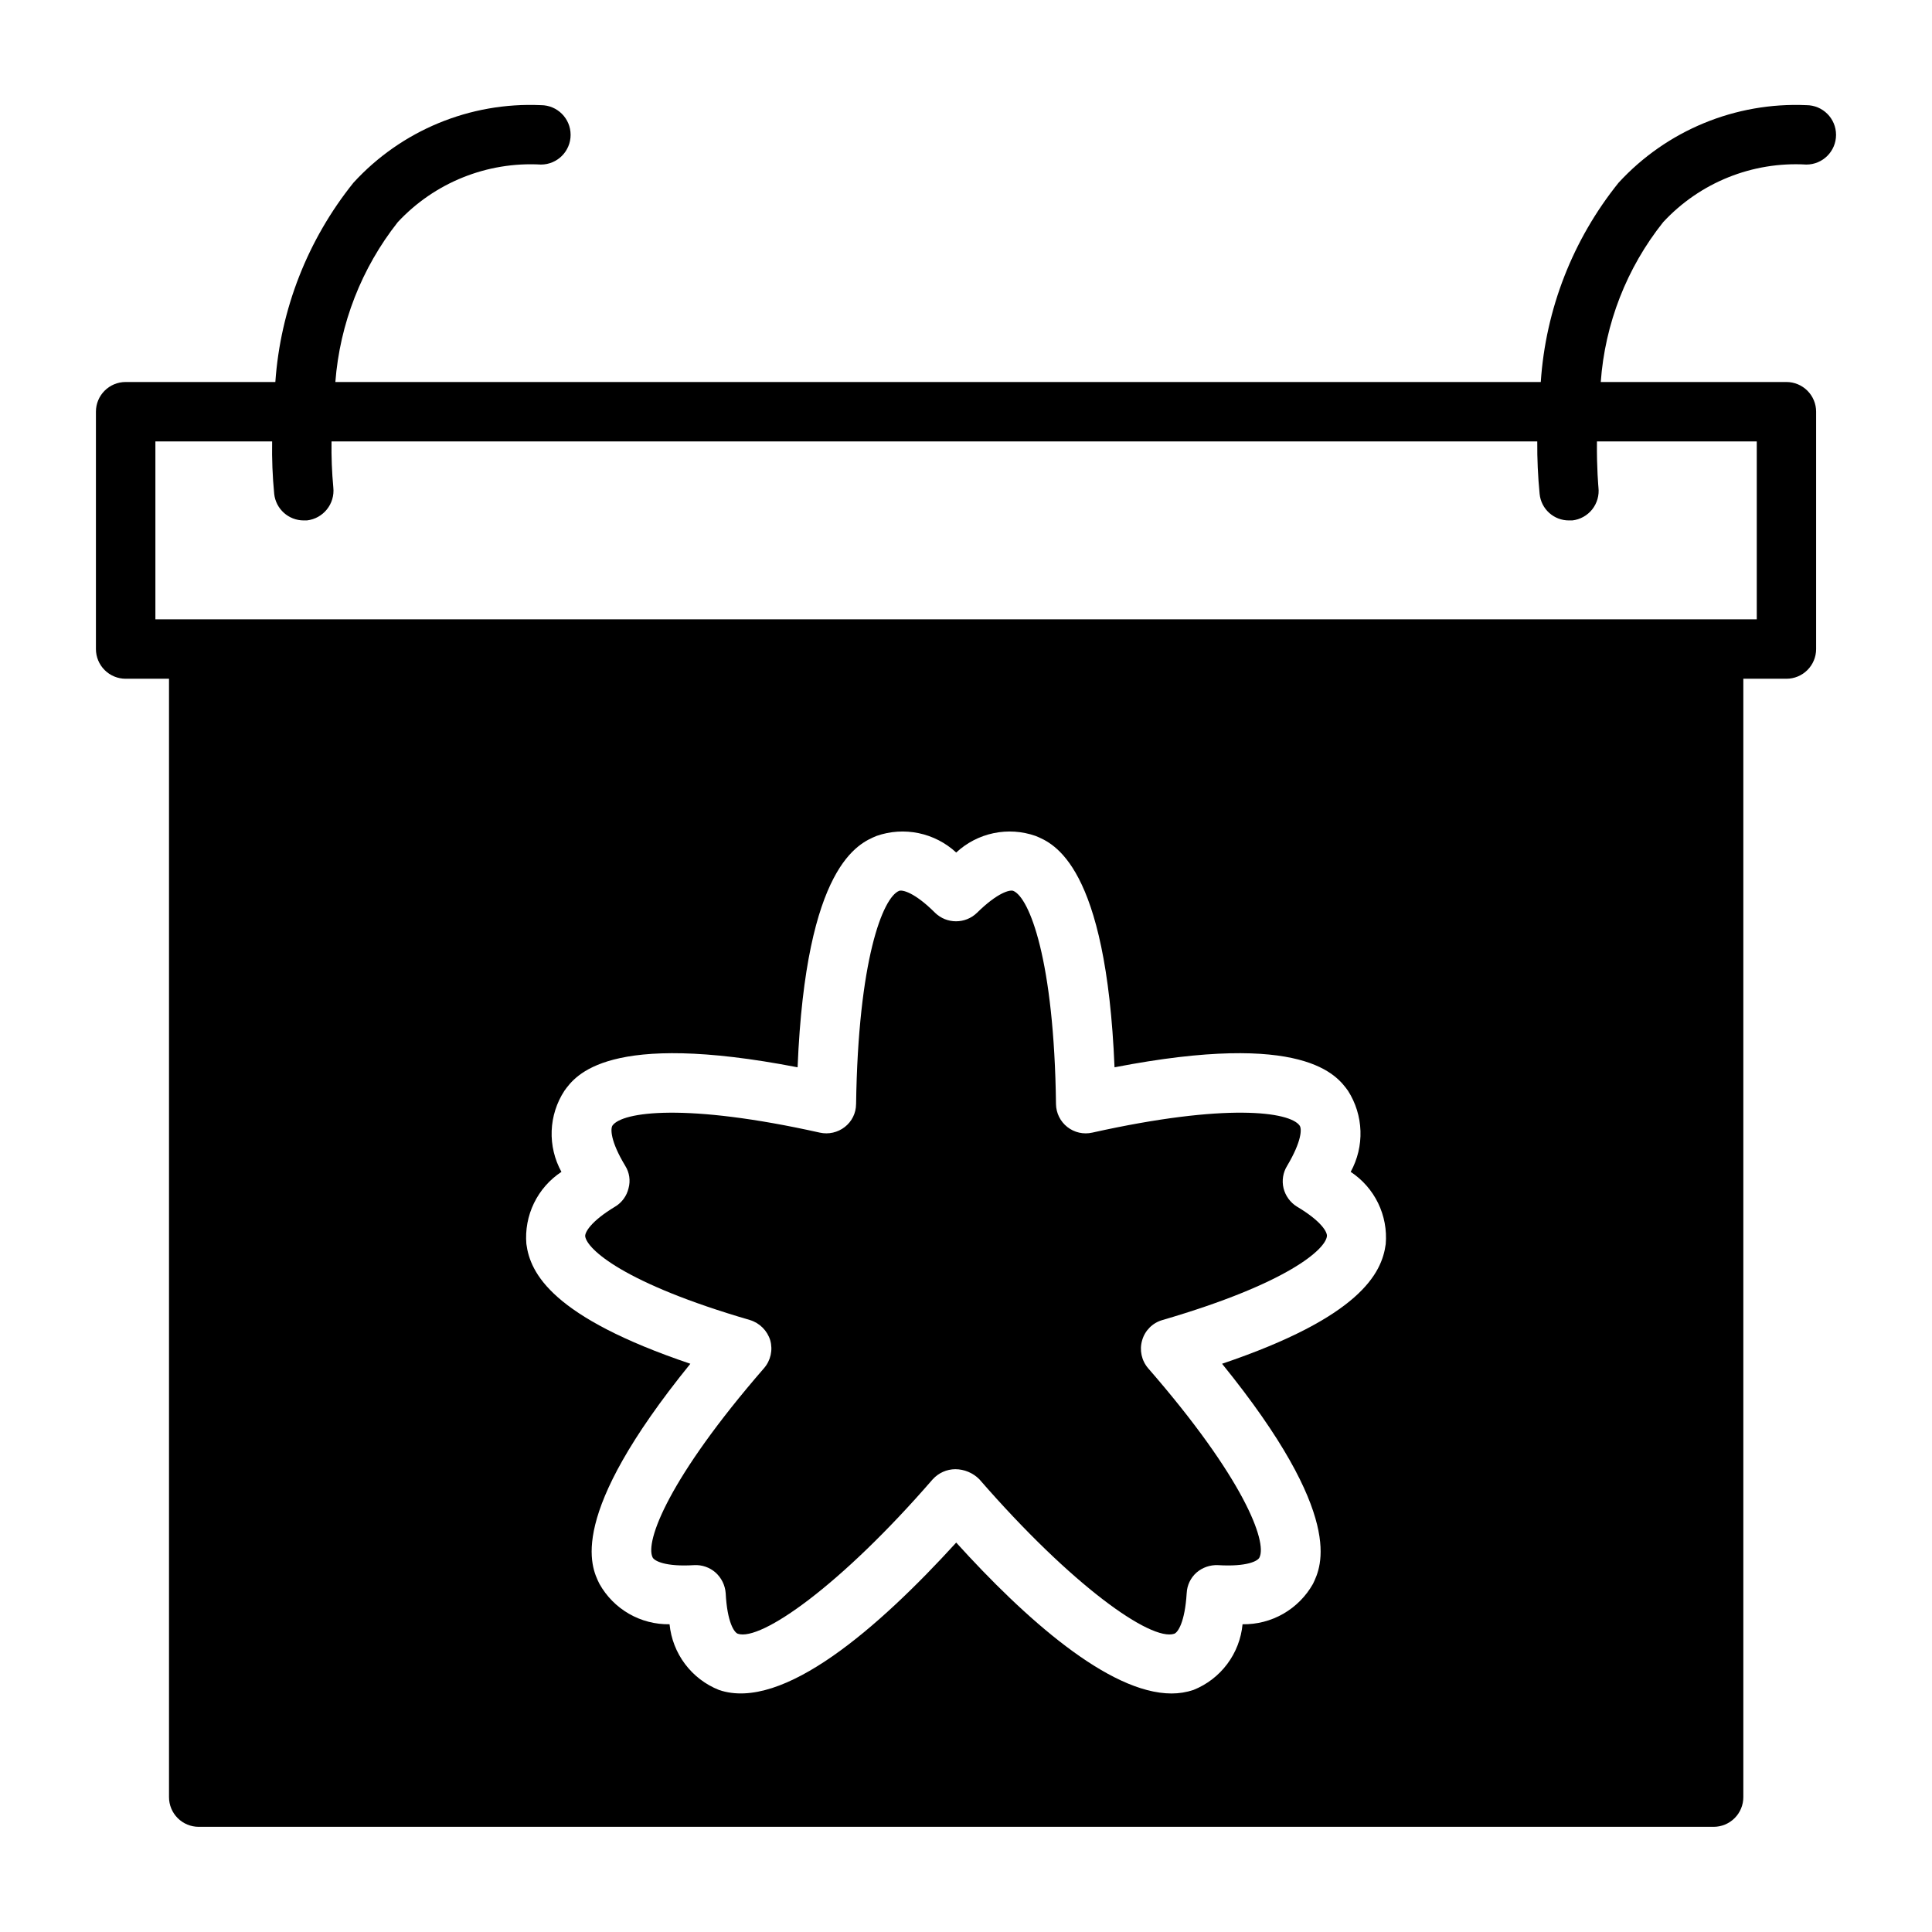
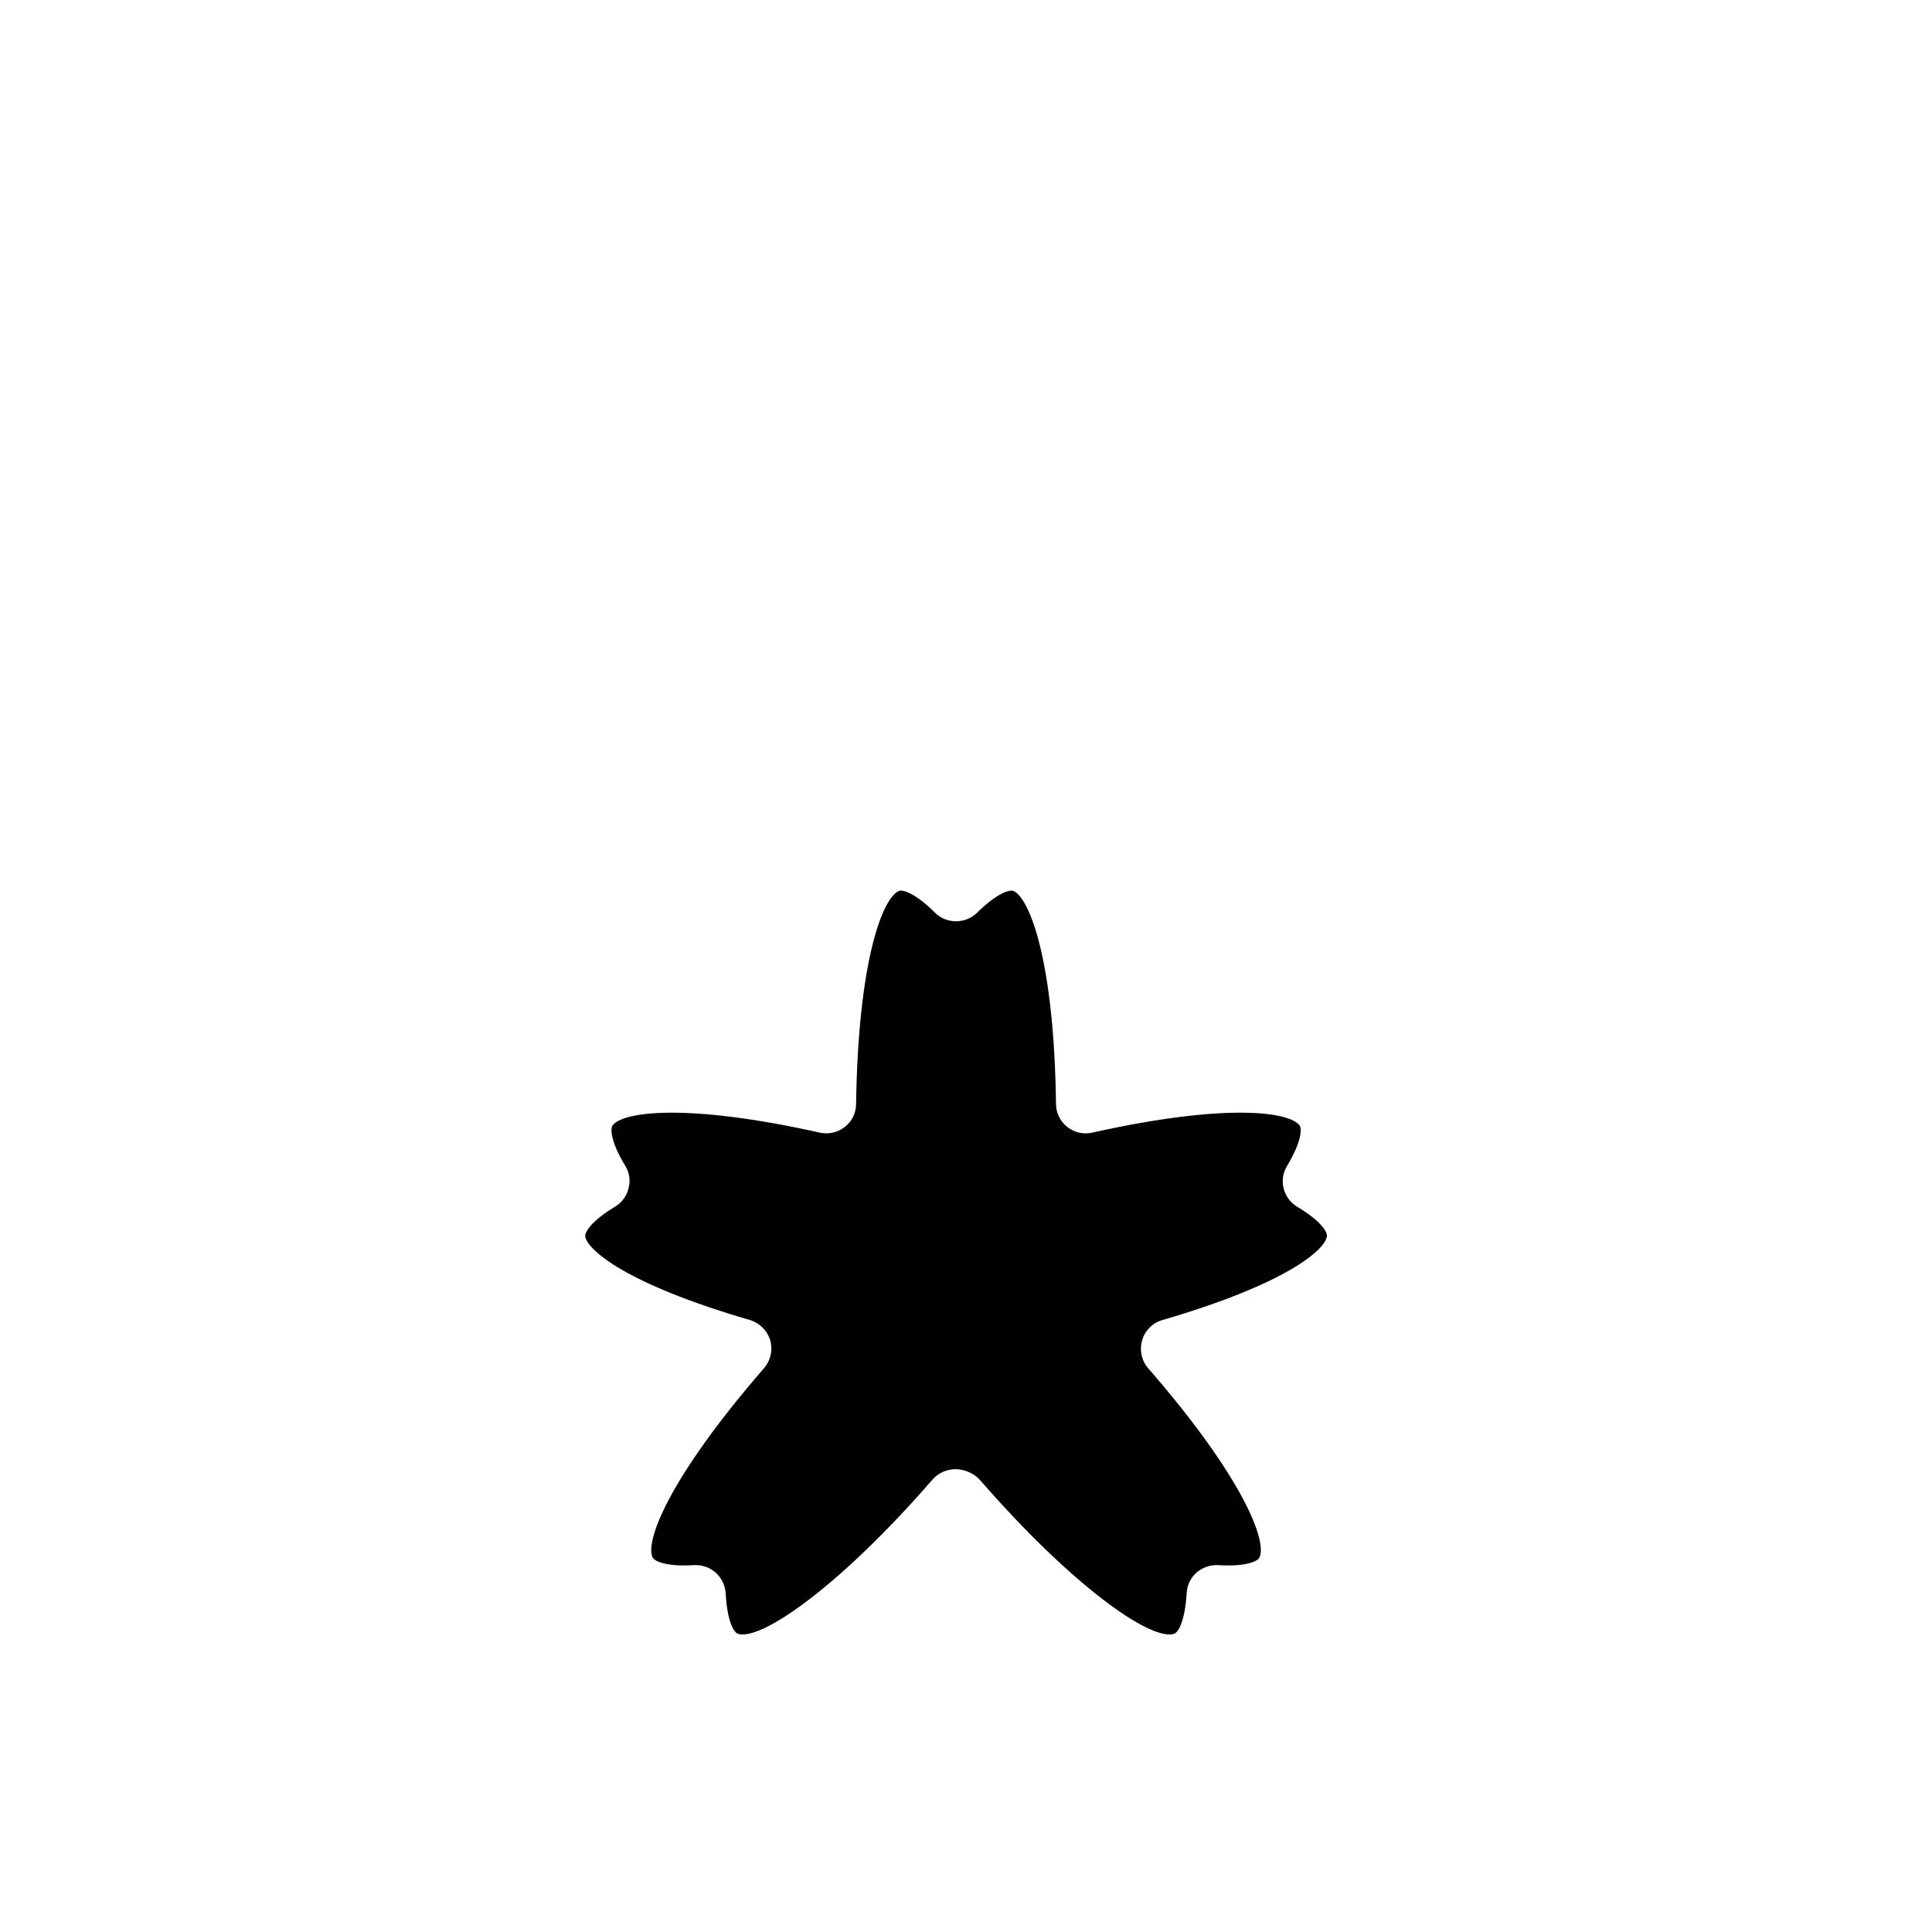
<svg xmlns="http://www.w3.org/2000/svg" fill="#000000" width="800px" height="800px" version="1.1" viewBox="144 144 512 512">
  <g>
-     <path d="m622.7 187.61c4.348 0 7.871-3.523 7.871-7.871 0-4.348-3.523-7.871-7.871-7.871-18.805-0.828-37.016 6.691-49.754 20.547-12.133 15.07-19.336 33.512-20.625 52.82h-319.45c1.184-15.445 6.938-30.188 16.531-42.352 9.746-10.48 23.652-16.078 37.945-15.273 4.348 0 7.871-3.523 7.871-7.871 0-4.348-3.523-7.871-7.871-7.871-18.785-0.844-36.977 6.68-49.676 20.547-12.121 15.086-19.348 33.516-20.703 52.82h-39.672c-4.348 0-7.875 3.523-7.875 7.871v62.898c0 2.09 0.832 4.09 2.309 5.566 1.473 1.477 3.477 2.305 5.566 2.305h11.492v296.38c0 2.086 0.828 4.09 2.305 5.566 1.477 1.477 3.481 2.305 5.566 2.305h401.47c2.09 0 4.09-0.828 5.566-2.305 1.477-1.477 2.305-3.481 2.305-5.566v-296.38h11.414c2.09 0 4.094-0.828 5.566-2.305 1.477-1.477 2.309-3.477 2.309-5.566v-62.898c0-2.086-0.832-4.09-2.309-5.566-1.473-1.477-3.477-2.305-5.566-2.305h-49.199c1.113-15.461 6.875-30.227 16.531-42.352 9.73-10.508 23.648-16.109 37.945-15.273zm-154.84 317.8c32.828 40.461 26.293 53.766 24.09 58.332-1.859 3.297-4.574 6.035-7.856 7.918-3.285 1.887-7.016 2.848-10.805 2.785-0.355 3.812-1.758 7.453-4.051 10.523-2.289 3.07-5.383 5.449-8.938 6.875-1.875 0.633-3.844 0.949-5.824 0.945-16.609 0-38.965-19.996-57.07-39.988-20.387 22.355-45.973 44.871-62.898 39.047v-0.004c-3.566-1.422-6.668-3.797-8.973-6.867-2.305-3.066-3.723-6.711-4.094-10.531-3.777 0.062-7.5-0.902-10.77-2.785-3.269-1.887-5.969-4.621-7.809-7.918-2.281-4.566-8.738-17.871 24.09-58.332-36.605-12.359-42.43-23.93-43.453-31.723l-0.004-0.004c-0.316-3.727 0.383-7.473 2.016-10.84 1.637-3.367 4.148-6.231 7.273-8.289-1.828-3.316-2.723-7.066-2.586-10.855 0.141-3.785 1.305-7.461 3.375-10.633 2.914-4.016 11.414-15.98 61.797-6.219 2.203-53.688 16.215-59.355 20.941-61.324h-0.004c3.586-1.25 7.441-1.5 11.16-0.723 3.715 0.777 7.152 2.551 9.938 5.129 2.769-2.578 6.191-4.352 9.895-5.129s7.551-0.527 11.121 0.723c4.801 1.969 18.734 7.637 20.941 61.324 50.383-9.762 58.961 2.203 61.875 6.219 2.035 3.188 3.176 6.867 3.301 10.648s-0.773 7.523-2.594 10.84c3.125 2.059 5.637 4.922 7.273 8.289 1.633 3.367 2.332 7.113 2.016 10.84-1.023 7.793-6.848 19.367-43.375 31.727zm141.7-244.43v47.152h-424.38v-47.152h30.938c-0.082 4.648 0.102 9.301 0.551 13.93 0.438 3.977 3.793 6.992 7.793 7.008h0.867-0.004c4.344-0.488 7.473-4.394 7.008-8.738-0.379-4.055-0.535-8.129-0.473-12.199h319.53c-0.035 4.648 0.176 9.301 0.629 13.93 0.398 4 3.777 7.035 7.793 7.008h0.867c2.078-0.238 3.977-1.293 5.277-2.93 1.297-1.641 1.891-3.731 1.648-5.809 0-0.078-0.473-4.961-0.395-12.203z" />
    <path d="m487.69 463.76c-1.77-1.102-3.043-2.856-3.539-4.879-0.484-2.016-0.145-4.141 0.941-5.906 3.938-6.613 3.938-9.918 3.305-10.707-2.598-3.621-19.285-6.062-54.945 1.891-2.312 0.523-4.734-0.027-6.598-1.492-1.863-1.465-2.969-3.695-3.004-6.066-0.473-38.258-7.086-54.789-11.336-56.52-0.867-0.316-4.094 0.395-9.605 5.824-3.094 2.996-8.004 2.996-11.098 0-5.434-5.434-8.66-6.141-9.523-5.824-4.328 1.73-10.863 18.262-11.414 56.52h-0.004c-0.012 2.375-1.113 4.609-2.992 6.062-1.867 1.461-4.293 2.008-6.609 1.496-35.582-7.949-52.348-5.512-54.945-1.891-0.551 0.789-0.629 4.094 3.387 10.707h-0.004c1.102 1.762 1.414 3.902 0.867 5.906-0.473 2.039-1.75 3.801-3.543 4.879-6.535 3.938-8.031 6.848-7.949 7.871 0.473 3.387 10.156 12.438 43.691 22.199h-0.004c2.559 0.789 4.562 2.793 5.352 5.356 0.734 2.586 0.113 5.371-1.652 7.398-25.348 29.207-31.566 45.973-29.52 50.145 0.473 0.945 3.387 2.519 11.02 2.047 2.074-0.113 4.109 0.594 5.668 1.969 1.555 1.402 2.512 3.344 2.676 5.43 0.395 7.793 2.281 10.469 3.227 10.785 6.062 2.047 27.16-12.676 51.641-40.934h0.004c1.531-1.688 3.699-2.66 5.981-2.676 2.394 0.012 4.688 0.977 6.375 2.676 24.562 28.262 45.5 42.98 51.641 40.934 0.945-0.316 2.832-2.992 3.305-10.785h0.004c0.098-2.086 1.035-4.043 2.598-5.43 1.57-1.352 3.598-2.055 5.668-1.969 7.715 0.473 10.629-1.102 11.02-2.047 2.047-4.172-4.094-20.941-29.52-50.145-1.742-2.043-2.336-4.824-1.574-7.398 0.738-2.59 2.762-4.613 5.352-5.356 33.457-9.762 43.219-18.812 43.609-22.199 0.16-1.023-1.336-3.934-7.949-7.871z" />
  </g>
</svg>